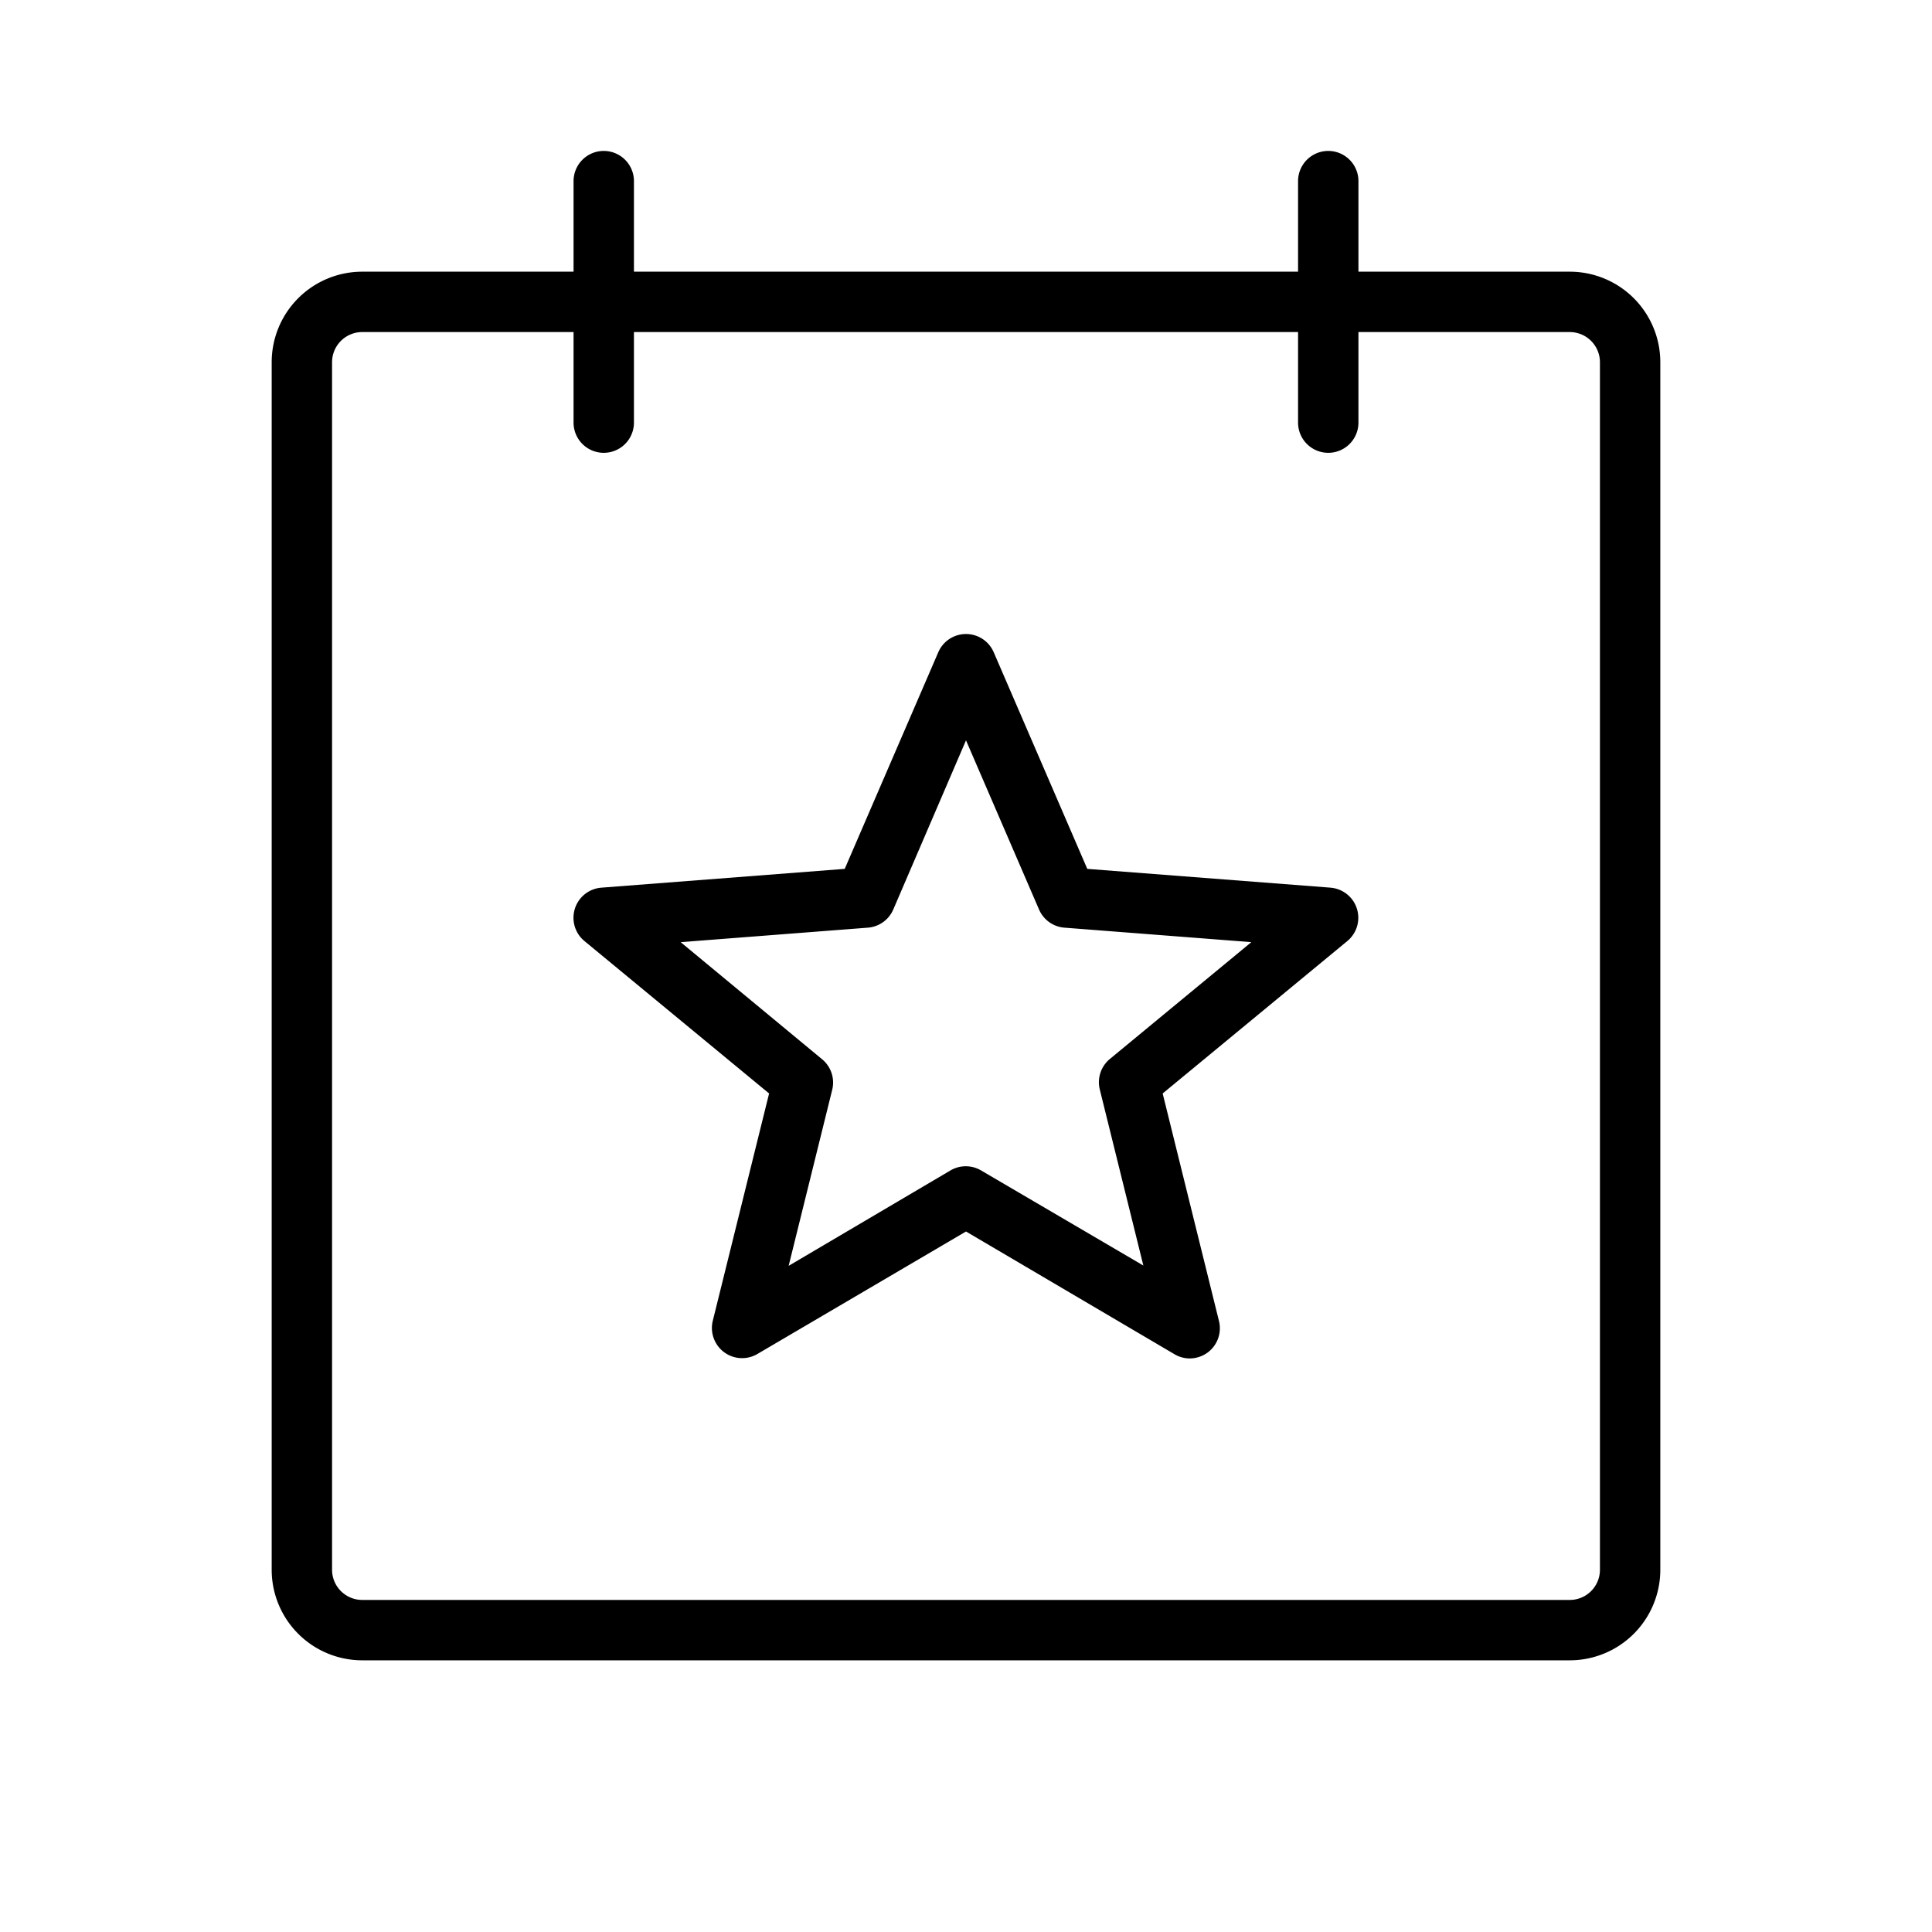
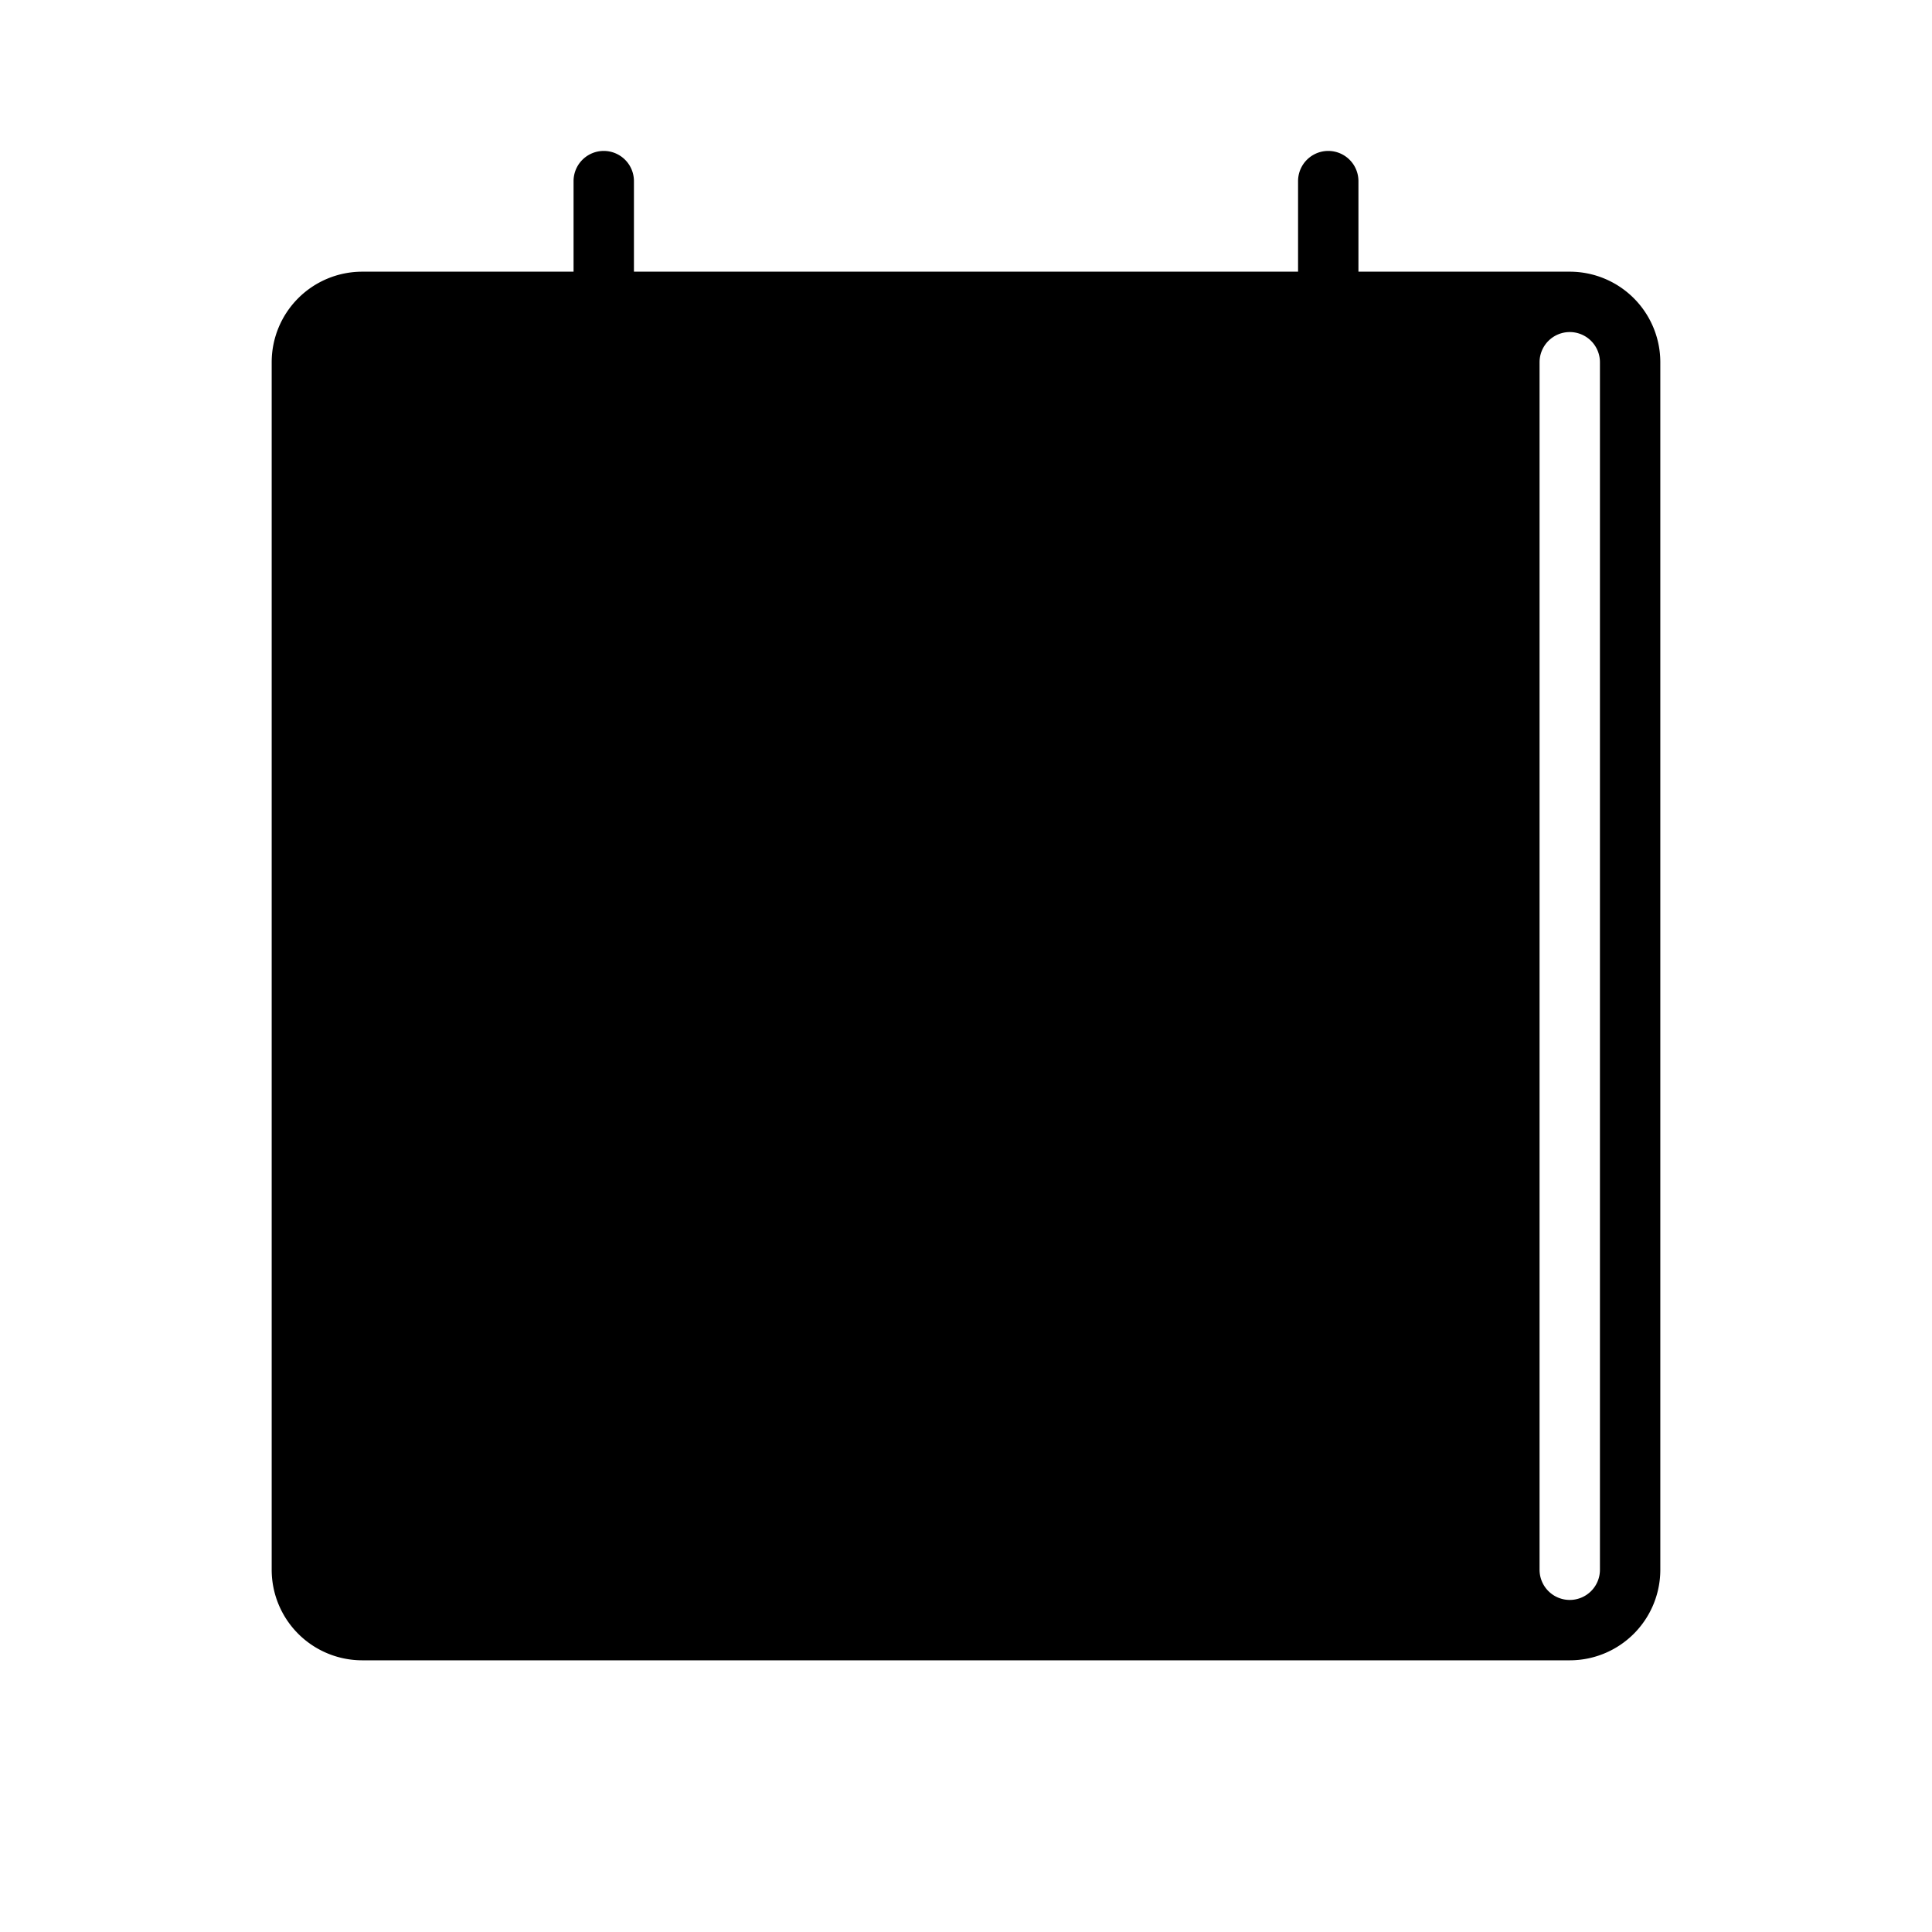
<svg xmlns="http://www.w3.org/2000/svg" viewBox="0 0 256 256" fill="currentColor">
-   <path d="M208,36H180V24a4,4,0,0,0-8,0V36H84V24a4,4,0,0,0-8,0V36H48A12,12,0,0,0,36,48V208a12,12,0,0,0,12,12H208a12,12,0,0,0,12-12V48A12,12,0,0,0,208,36Zm4,172a4,4,0,0,1-4,4H48a4,4,0,0,1-4-4V48a4,4,0,0,1,4-4H76V56a4,4,0,0,0,8,0V44h88V56a4,4,0,0,0,8,0V44h28a4,4,0,0,1,4,4Zm-35.69-90.38-32.24-2.49-12.4-28.71a4,4,0,0,0-7.34,0l-12.4,28.71-32.24,2.49a4,4,0,0,0-2.24,7.08l24.46,20.19L94.45,175a4,4,0,0,0,5.91,4.41L128,163.18l27.64,16.27a4,4,0,0,0,2,.55,4.05,4.05,0,0,0,2.39-.79,4,4,0,0,0,1.49-4.17l-7.46-30.15,24.46-20.19a4,4,0,0,0-2.24-7.08Zm-29.26,22.71a4,4,0,0,0-1.33,4l5.78,23.36L130,155.09a4,4,0,0,0-4.06,0L104.5,167.73l5.78-23.36a4,4,0,0,0-1.33-4L90.19,124.84,115,122.92a4,4,0,0,0,3.36-2.4L128,98.1l9.68,22.42a4,4,0,0,0,3.36,2.4l24.77,1.92Z" />
+   <path d="M208,36H180V24a4,4,0,0,0-8,0V36H84V24a4,4,0,0,0-8,0V36H48A12,12,0,0,0,36,48V208a12,12,0,0,0,12,12H208a12,12,0,0,0,12-12V48A12,12,0,0,0,208,36Zm4,172a4,4,0,0,1-4,4a4,4,0,0,1-4-4V48a4,4,0,0,1,4-4H76V56a4,4,0,0,0,8,0V44h88V56a4,4,0,0,0,8,0V44h28a4,4,0,0,1,4,4Zm-35.69-90.38-32.24-2.49-12.4-28.71a4,4,0,0,0-7.34,0l-12.4,28.71-32.24,2.49a4,4,0,0,0-2.24,7.08l24.46,20.19L94.45,175a4,4,0,0,0,5.91,4.41L128,163.18l27.64,16.27a4,4,0,0,0,2,.55,4.05,4.05,0,0,0,2.39-.79,4,4,0,0,0,1.49-4.17l-7.46-30.15,24.46-20.19a4,4,0,0,0-2.24-7.08Zm-29.26,22.71a4,4,0,0,0-1.33,4l5.78,23.36L130,155.09a4,4,0,0,0-4.06,0L104.5,167.73l5.78-23.36a4,4,0,0,0-1.33-4L90.19,124.84,115,122.92a4,4,0,0,0,3.36-2.4L128,98.1l9.68,22.42a4,4,0,0,0,3.36,2.4l24.77,1.92Z" />
</svg>